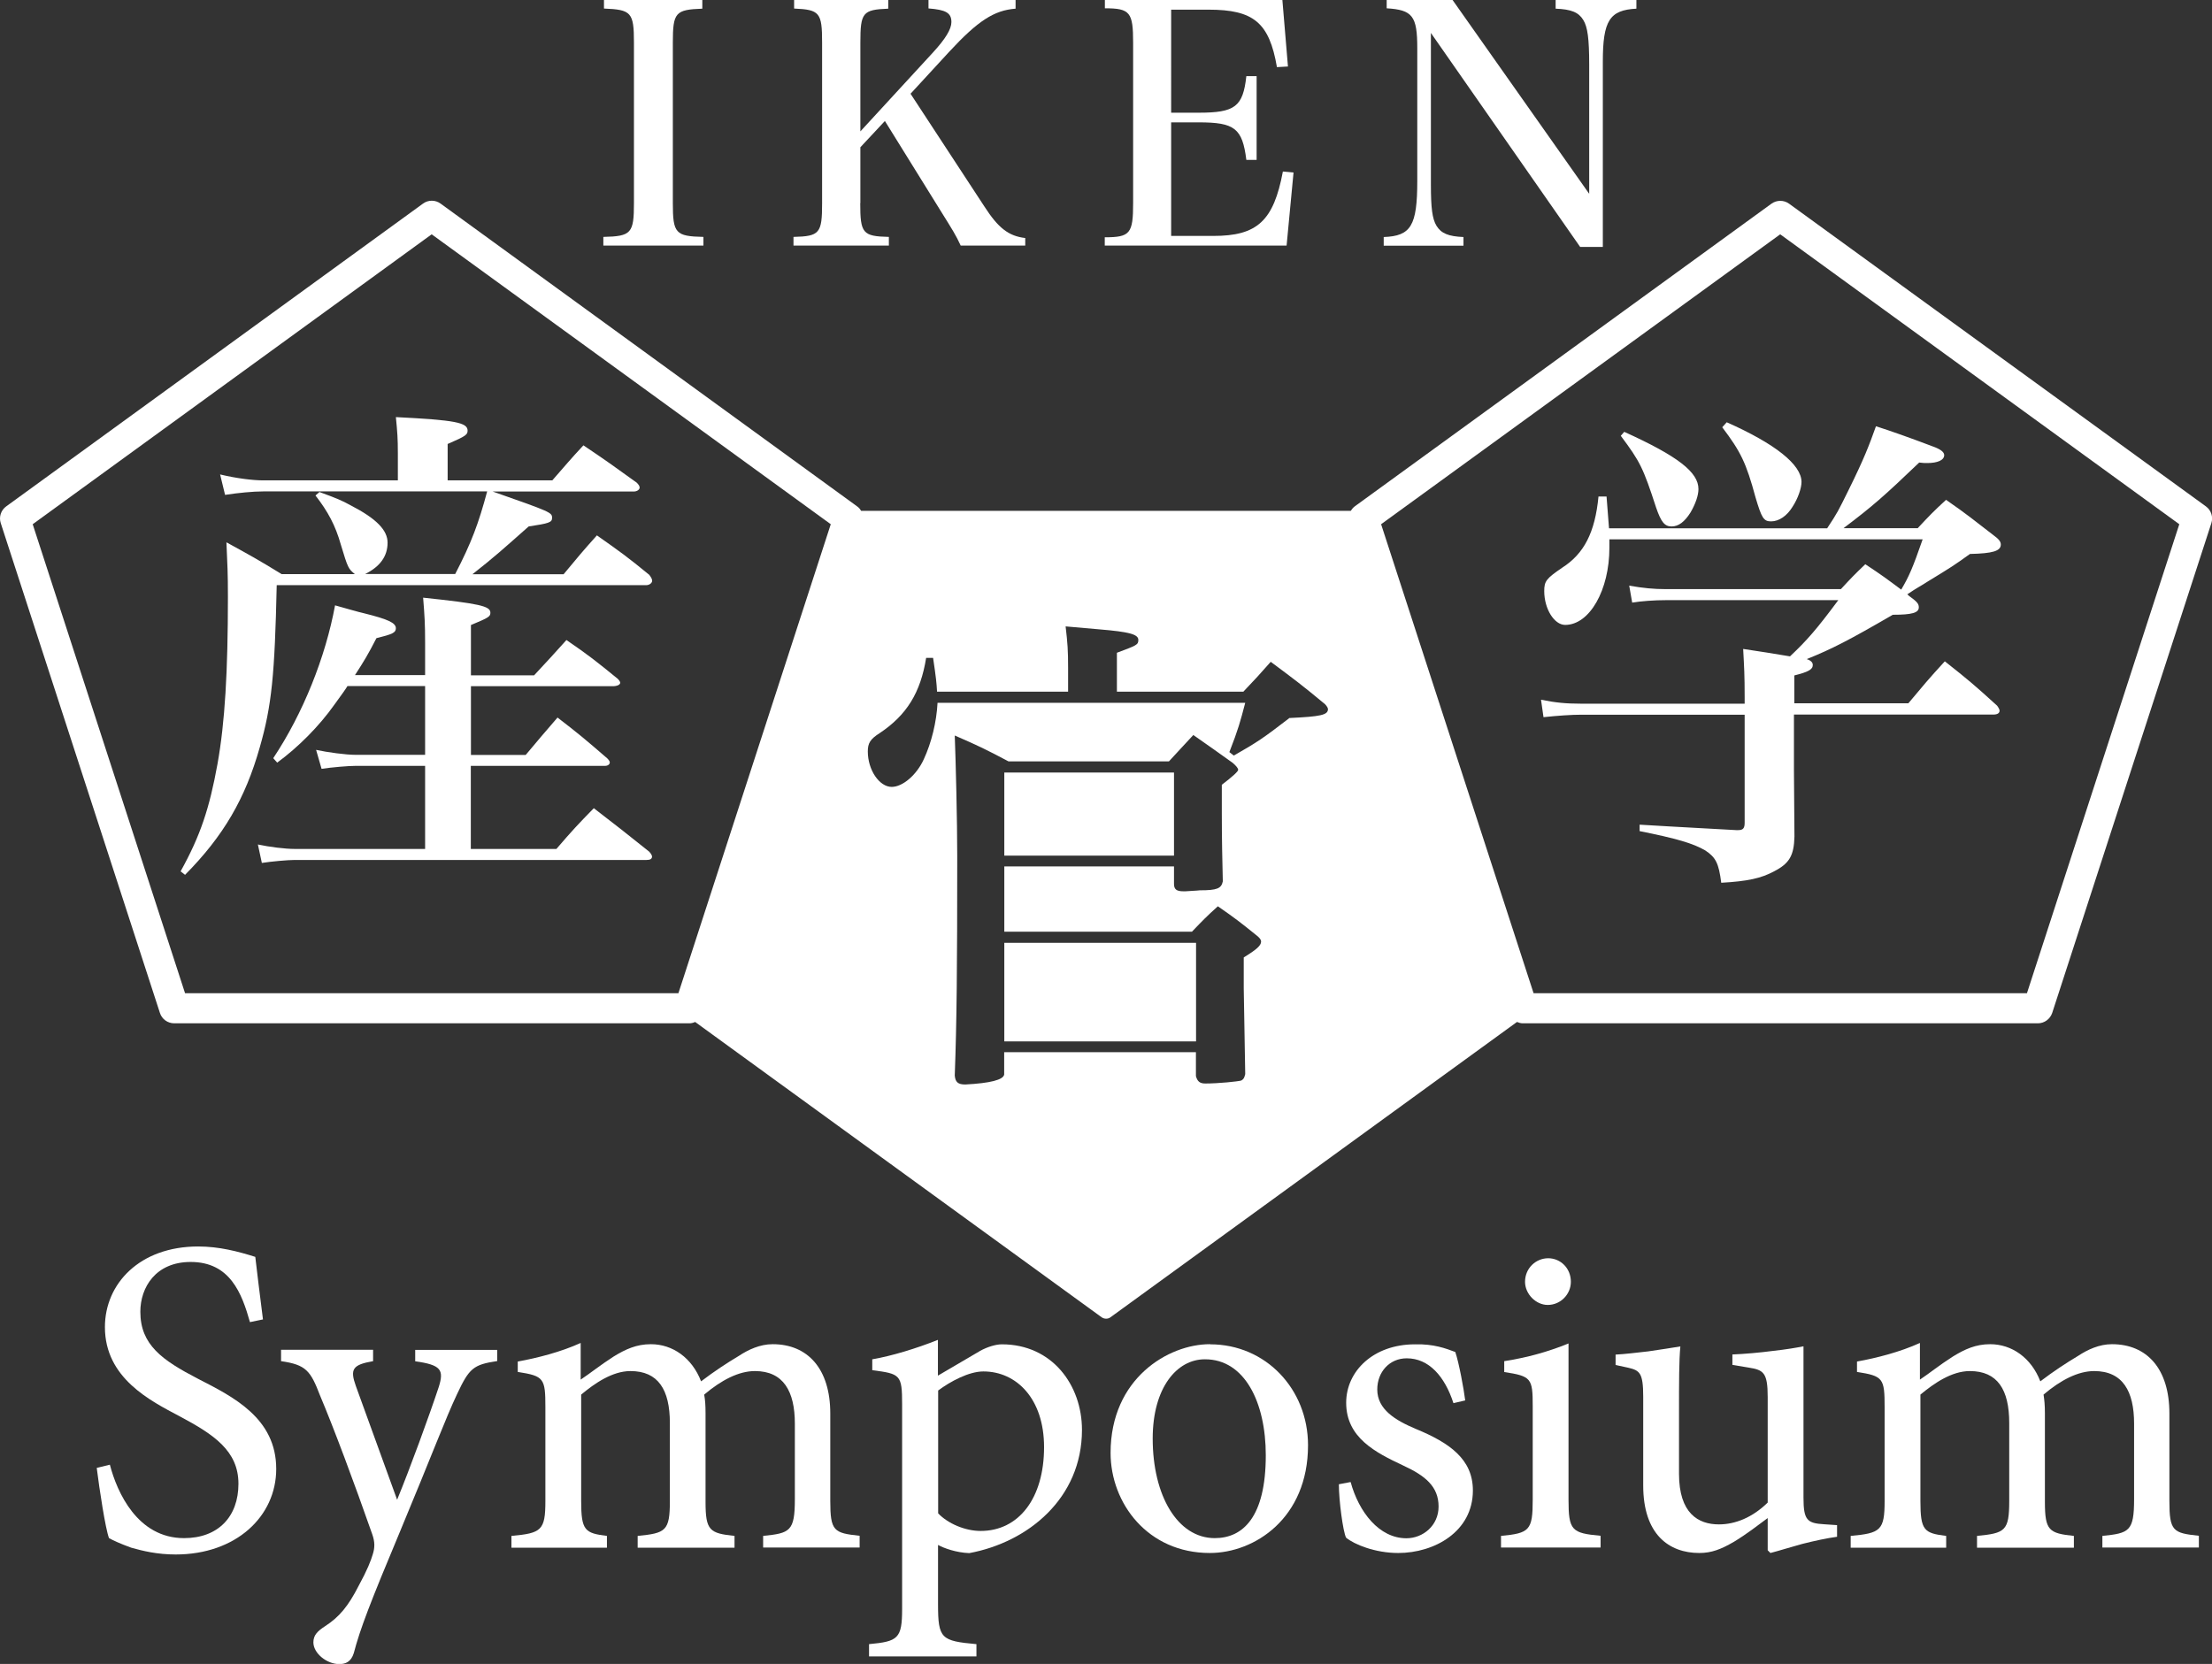
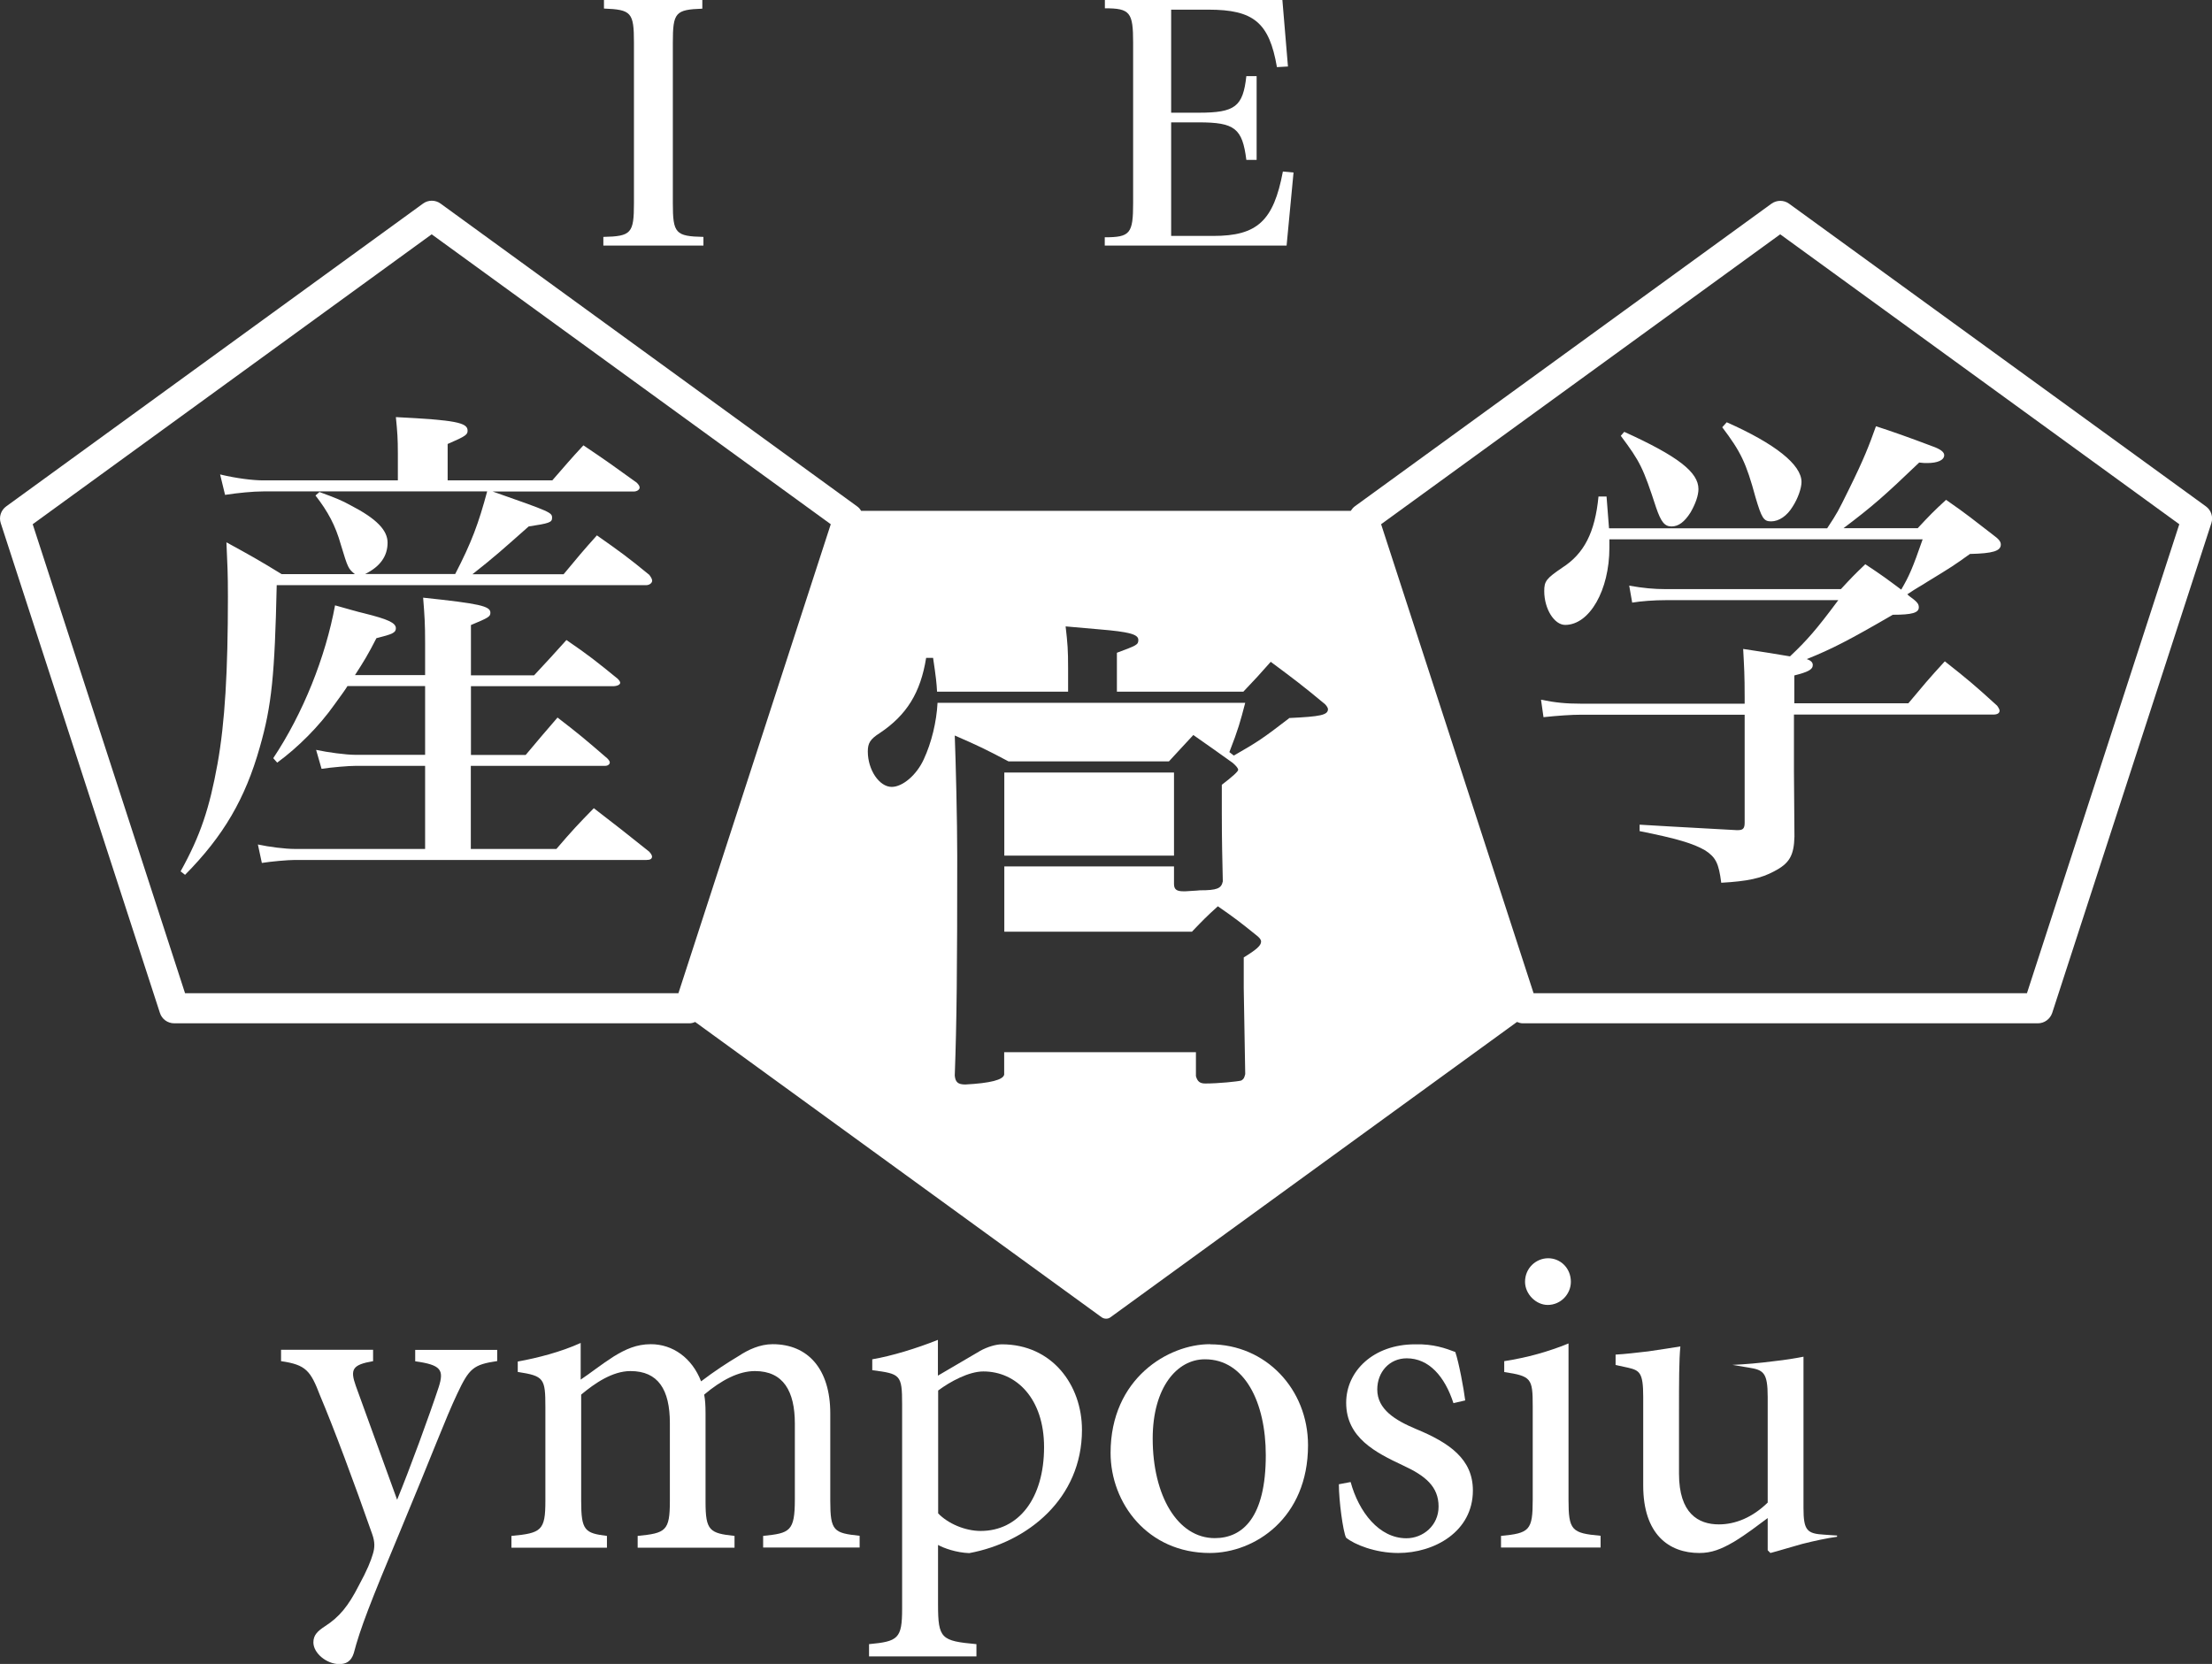
<svg xmlns="http://www.w3.org/2000/svg" id="_レイヤー_2" data-name="レイヤー 2" viewBox="0 0 178.58 134.36">
  <rect x="0" y="0" width="178.58" height="134.36" fill="#333333" stroke="none" />
  <defs>
    <style>
      .cls-1 {
        fill: #fff;
      }
    </style>
  </defs>
  <g id="_レイヤー_1-2" data-name="レイヤー 1">
    <g>
      <g>
        <path class="cls-1" d="M48.71,19.13c2.26-.05,2.47-.29,2.47-2.73V3.43c0-2.44-.22-2.65-2.42-2.74V0h7.94V.7c-2.17,.08-2.38,.3-2.38,2.74v12.96c0,2.44,.21,2.68,2.47,2.73v.7h-8.08v-.7Z" />
-         <path class="cls-1" d="M69.45,16.4c0,2.44,.19,2.68,2.31,2.73v.7h-7.7v-.7c2.12-.05,2.31-.29,2.31-2.73V3.43c0-2.41-.19-2.65-2.26-2.74V0h7.6V.7c-2.07,.08-2.25,.32-2.25,2.74v7.17l5.85-6.36c1.04-1.13,1.5-1.91,1.5-2.47,0-.75-.46-.99-1.85-1.1V0h7.03V.7c-1.74,.13-3.05,.99-5.34,3.46l-3.14,3.41,5.96,9.1c1.12,1.74,1.95,2.39,3.3,2.55v.61h-5.21c-.4-.86-.62-1.2-1.61-2.79l-4.51-7.27-1.98,2.12v4.51Z" />
        <path class="cls-1" d="M89.2,19.16c2.04,0,2.28-.3,2.28-2.76V3.46c0-2.47-.24-2.79-2.28-2.79V0h14.33l.45,5.37-.89,.05c-.62-3.6-1.88-4.64-5.53-4.64h-3.01V9.1h2.23c2.92,0,3.57-.48,3.84-2.95h.83v6.76h-.83c-.32-2.55-.94-3.03-3.84-3.03h-2.23v9.17h3.41c3.54,0,4.86-1.21,5.61-5.2l.86,.08-.56,5.9h-14.68v-.67Z" />
-         <path class="cls-1" d="M115.52,14.9c0,1.91,.11,2.76,.45,3.33,.38,.62,.97,.86,2.18,.91v.7h-6.44v-.7c2.2-.08,2.71-.91,2.71-4.53V3.89c0-2.6-.38-3.09-2.47-3.22V0h5.32l11.03,15.65V5.23c0-2.12-.13-3.06-.48-3.62-.38-.62-.97-.86-2.23-.91V0h6.52V.7c-2.17,.11-2.71,.97-2.71,4.29v14.95h-1.83L115.52,2.66V14.9Z" />
      </g>
      <path class="cls-1" d="M44.57,38.81c1.13-1.29,1.45-1.69,2.53-2.85,1.85,1.24,2.41,1.65,4.3,3.01,.16,.16,.24,.28,.24,.4,0,.16-.2,.32-.49,.32h-11.37c4.7,1.65,4.79,1.69,4.79,2.13,0,.36-.24,.44-1.89,.69-2.09,1.85-2.7,2.41-4.54,3.86h7.36c1.17-1.41,1.53-1.85,2.69-3.14,1.89,1.33,2.45,1.73,4.22,3.18,.16,.2,.24,.36,.24,.48,0,.2-.24,.36-.48,.36H22.34c-.16,7.24-.4,9.73-1.37,13.1-1.17,4.14-2.93,7.16-6.03,10.29l-.36-.28c1.61-2.9,2.33-5.1,2.98-8.68,.6-3.34,.84-7.48,.84-13.51,0-1.89-.04-2.57-.12-4.38,1.97,1.08,2.57,1.41,4.46,2.57h5.91c-.53-.44-.56-.48-1.13-2.37-.44-1.57-1.05-2.69-2.05-3.98l.32-.28c1.32,.48,1.81,.68,2.53,1.08,2.09,1.08,2.97,2.01,2.97,3.01,0,1.09-.6,1.93-1.81,2.53h7.27c1.33-2.57,1.89-4.1,2.58-6.67H21.26c-.84,0-2.05,.12-3.09,.28l-.4-1.65c1.33,.32,2.65,.48,3.5,.48h10.85v-2.17c0-1.21-.04-1.73-.16-2.94,4.79,.24,5.79,.44,5.79,1.09,0,.32-.12,.44-1.61,1.08v2.94h8.44Zm-10.25,15.72v-2.65c0-1.49-.04-2.13-.16-3.62,4.55,.48,5.43,.68,5.43,1.21,0,.32-.13,.4-1.57,1v4.06h5.1c1.17-1.25,1.49-1.61,2.61-2.85,1.81,1.24,2.37,1.69,4.14,3.13,.12,.12,.2,.24,.2,.32,0,.16-.25,.28-.6,.28h-11.45v5.55h4.42c1.12-1.33,1.45-1.73,2.57-3.02,1.73,1.33,2.25,1.77,4.02,3.3,.12,.12,.2,.24,.2,.32,0,.16-.16,.28-.37,.28h-10.85v6.71h6.91c1.28-1.49,1.69-1.93,3.02-3.29,1.89,1.45,2.49,1.93,4.46,3.5,.16,.16,.24,.32,.24,.4,0,.2-.16,.28-.44,.28H23.79c-.56,0-1.89,.12-2.65,.24l-.32-1.49c.92,.2,2.21,.36,2.97,.36h10.53v-6.71h-5.59c-.6,0-1.97,.12-2.77,.24l-.44-1.53c.92,.2,2.41,.4,3.17,.4h5.63v-5.55h-6.27q-.16,.28-1.04,1.48c-1.25,1.77-2.94,3.46-4.63,4.7l-.32-.36c2.41-3.62,4.22-8.16,4.99-12.34,1.01,.28,1.81,.52,2.34,.64,1.93,.48,2.57,.77,2.57,1.21,0,.36-.28,.48-1.57,.8-.68,1.33-1,1.85-1.73,2.98h5.67Z" />
      <g>
        <rect class="cls-1" x="81.08" y="62.38" width="13.7" height="6.71" />
-         <rect class="cls-1" x="81.08" y="76.13" width="15.48" height="7.96" />
        <path class="cls-1" d="M178.09,40.89l-33.65-24.44c-.42-.31-1-.31-1.43,0l-33.64,24.44c-.13,.1-.23,.22-.32,.36h-39.53c-.08-.14-.18-.26-.32-.36L35.57,16.44c-.42-.31-1-.31-1.42,0L.5,40.89c-.43,.31-.6,.86-.44,1.35l12.85,39.55c.16,.5,.62,.84,1.16,.84H55.65c.17,0,.32-.04,.47-.11l32.81,23.84c.11,.08,.24,.12,.37,.12s.26-.04,.36-.12l32.81-23.84c.15,.06,.3,.11,.47,.11h41.58c.53,0,.99-.34,1.16-.84l12.85-39.55c.16-.5-.02-1.05-.44-1.35ZM14.94,80.2L2.64,42.33,34.85,18.92l32.22,23.41-12.3,37.87H14.94Zm85.47-2.87v2.45c0,.12,.04,2.45,.12,6.95-.08,.32-.12,.4-.32,.52-.28,.08-1.85,.24-2.9,.24-.44,0-.64-.16-.76-.6v-1.93h-15.48v1.81q-.12,.64-3.14,.8c-.6,0-.8-.2-.85-.72,.16-4.34,.2-8.56,.2-17.73,0-2.85-.12-7.68-.2-9.73,1.93,.84,2.53,1.13,4.34,2.09h12.95c.81-.89,1.09-1.17,1.97-2.13,1.45,1.01,1.89,1.33,3.18,2.25,.28,.24,.44,.44,.44,.56q0,.2-1.32,1.21v2.33c0,1.97,.04,3.82,.08,5.47-.12,.57-.45,.72-1.85,.72-.32,.04-.72,.04-1.16,.08h-.17c-.56,0-.76-.16-.76-.6v-1.41h-13.7v5.27h15.15c.89-.93,1.16-1.21,2.09-2.05,1.4,.97,1.81,1.29,3.05,2.29,.32,.24,.44,.4,.44,.56,0,.32-.36,.64-1.4,1.28Zm3.66-19.33c-2.09,1.61-2.57,1.93-4.46,3.01l-.36-.28c.72-1.85,.88-2.45,1.28-3.98h-24.84c-.08,1.53-.48,3.21-1.12,4.58-.57,1.24-1.69,2.21-2.58,2.21-1,0-1.93-1.37-1.93-2.86,0-.68,.2-1,.97-1.49,2.17-1.45,3.29-3.26,3.74-6.07h.56c.24,1.61,.28,2.01,.32,2.73h10.58v-1.93c0-1.41-.04-1.97-.2-3.34l2.73,.24c2.41,.2,3.14,.4,3.14,.85,0,.4-.13,.44-1.73,1.04v3.14h10.21c1-1.05,1.29-1.37,2.21-2.41,1.89,1.41,2.49,1.85,4.38,3.42,.16,.16,.24,.32,.24,.4,0,.48-.6,.6-3.14,.72Zm59.57,22.2h-39.83l-12.31-37.87,32.22-23.41,32.22,23.41-12.3,37.87Z" />
      </g>
      <path class="cls-1" d="M154.04,56.82c1.25-1.49,1.6-1.93,2.97-3.42,1.89,1.49,2.45,1.97,4.22,3.58,.12,.16,.2,.32,.2,.4,0,.2-.16,.32-.52,.32h-16.08v4.58c0,.6,0,.88,.04,5.27-.04,1.53-.4,2.17-1.65,2.81-1.04,.56-2.13,.8-4.26,.92-.2-1.57-.44-2.05-1.29-2.61-.96-.56-2.29-.96-5.3-1.56v-.52c.68,.04,3.3,.2,7.8,.44h.16c.4,0,.52-.16,.52-.6v-8.72h-13.15c-.84,0-1.97,.08-3.09,.2l-.2-1.41c1.16,.24,2.05,.32,3.21,.32h13.23v-.52c0-1.81-.04-2.41-.12-3.9q1.89,.28,3.78,.6c1.37-1.29,2.17-2.21,3.9-4.54h-13.87c-1,0-2.05,.08-2.77,.2l-.24-1.37c1.13,.2,2.01,.28,2.94,.28h14.15c.85-.92,1.09-1.17,1.97-2.01,1.41,.93,1.77,1.21,2.9,2.05,.64-1.09,.92-1.73,1.73-4.06h-25.29v.68c0,3.42-1.6,6.23-3.57,6.23-.88,0-1.69-1.29-1.69-2.73,0-.8,.16-1.01,1.45-1.89,1.77-1.13,2.65-2.85,2.93-5.75h.65q.16,2.01,.2,2.57h17.61c.85-1.29,.88-1.37,1.73-3.09,1.25-2.53,1.65-3.58,2.21-5.15q1.77,.56,4.54,1.61c.69,.24,.97,.48,.97,.72,0,.4-.52,.64-1.37,.64-.16,0-.36,0-.65-.04-2.85,2.73-3.78,3.54-6.11,5.3h5.99c.97-1.04,1.29-1.37,2.29-2.29,1.73,1.2,2.21,1.61,3.82,2.85,.44,.32,.6,.52,.6,.76,0,.52-.64,.72-2.49,.76-1.28,.92-1.48,1.05-3.45,2.25-.48,.32-.77,.44-1.61,1.01,.04,.04,.08,.04,.08,.08,.72,.52,.85,.68,.85,.97,0,.44-.53,.6-2.1,.6-3.46,2.01-4.94,2.78-6.95,3.58,.36,.12,.49,.28,.49,.48,0,.36-.37,.56-1.49,.84v2.25h9.21Zm-22.91-21.95c4.34,1.97,5.99,3.26,5.99,4.62,0,.52-.24,1.2-.64,1.89-.48,.76-.97,1.13-1.53,1.13s-.85-.36-1.25-1.53c-1.05-3.22-1.29-3.7-2.85-5.79l.28-.32Zm8.28-.77c3.9,1.73,6.03,3.42,6.03,4.82,0,.48-.28,1.33-.73,2.01-.44,.72-1.08,1.17-1.73,1.17-.6,0-.76-.28-1.25-1.93-.76-2.81-1.2-3.7-2.69-5.67l.36-.4Z" />
      <g>
-         <path class="cls-1" d="M20.18,106.76c-.66-2.34-1.61-4.86-4.79-4.86-2.82,0-4.06,2.05-4.06,4.02,0,2.67,1.76,3.91,4.65,5.41,2.85,1.46,6.32,3.18,6.32,7.28,0,3.84-3.25,6.91-8.12,6.91-1.5,0-2.67-.29-3.59-.55-.91-.33-1.46-.59-1.79-.77-.29-.77-.77-3.91-.99-5.67l1.06-.26c.58,2.23,2.23,5.93,5.99,5.93,2.74,0,4.39-1.72,4.39-4.39s-2.01-3.99-4.75-5.45c-2.34-1.24-6.03-3.07-6.03-7.2,0-3.51,2.81-6.51,7.53-6.51,1.69,0,3.22,.4,4.61,.84,.15,1.32,.33,2.74,.62,5.05l-1.06,.22Z" />
        <path class="cls-1" d="M40.15,109.9c-1.94,.29-2.27,.58-3.25,2.67-.92,1.94-2.05,4.97-4.57,11.01-2.45,5.85-3.25,7.93-3.77,9.91-.22,.7-.66,.88-1.17,.88-1.02,0-2.09-.88-2.09-1.75,0-.59,.33-.91,.96-1.32,1.13-.73,1.86-1.61,2.7-3.26,.7-1.28,.99-2.04,1.13-2.52,.18-.55,.18-1.02-.04-1.64-1.46-4.17-3.11-8.59-4.21-11.19-.77-2.01-1.13-2.49-3.15-2.78v-.92h7.43v.92c-1.68,.29-1.87,.66-1.39,2.01l3.33,9.18c1.02-2.48,2.6-6.8,3.36-9.1,.44-1.39,.19-1.79-1.9-2.08v-.92h6.62v.92Z" />
        <path class="cls-1" d="M61.61,124.97v-.95c2.16-.22,2.56-.36,2.56-2.96v-6.11c0-2.6-.92-4.24-3.22-4.24-1.32,0-2.71,.73-4.1,1.9,.08,.44,.11,.84,.11,1.54v7.13c0,2.31,.33,2.53,2.34,2.74v.95h-7.82v-.95c2.27-.22,2.6-.4,2.6-2.82v-6.29c0-2.71-.95-4.2-3.18-4.2-1.46,0-2.89,.99-3.98,1.9v8.59c0,2.38,.29,2.6,2.08,2.82v.95h-7.71v-.95c2.42-.22,2.74-.44,2.74-2.82v-7.57c0-2.34-.11-2.52-2.23-2.85v-.84c1.6-.29,3.47-.77,5.08-1.5v2.96c.77-.51,1.58-1.17,2.67-1.87,.95-.58,1.83-.99,3-.99,1.75,0,3.32,1.1,4.05,3,1.06-.81,2.12-1.5,3.04-2.05,.77-.51,1.72-.95,2.74-.95,2.85,0,4.65,2.01,4.65,5.59v7.06c0,2.45,.29,2.6,2.37,2.82v.95h-7.79Z" />
        <path class="cls-1" d="M79.09,109.1c.66-.37,1.35-.55,1.79-.55,4.06,0,6.47,3.29,6.47,6.91,0,5.52-4.35,9.07-9.1,9.95-1.06-.04-2.05-.4-2.52-.66v4.79c0,2.78,.25,2.96,3.1,3.22v.99h-8.67v-.99c2.34-.22,2.67-.44,2.67-2.85v-16.53c0-2.38-.14-2.45-2.41-2.74v-.88c1.54-.26,3.58-.88,5.3-1.57v2.89l3.36-1.97Zm-3.36,13.09c.8,.84,2.19,1.43,3.44,1.43,3.07,0,5.12-2.63,5.12-6.77,0-3.91-2.23-6.11-4.9-6.11-1.17,0-2.67,.81-3.65,1.54v9.91Z" />
        <path class="cls-1" d="M97.7,108.55c4.49,0,7.9,3.62,7.9,8.15,0,5.89-4.31,8.7-7.93,8.7-5.01,0-8.01-4.02-8.01-8.08,0-6.03,4.68-8.78,8.01-8.78h.03Zm-.44,1.21c-2.23,0-4.2,2.27-4.2,6.4,0,4.61,2.01,8.04,5.01,8.04,2.26,0,4.12-1.68,4.12-6.69,0-4.28-1.71-7.75-4.9-7.75h-.04Z" />
        <path class="cls-1" d="M117.34,113.3c-.7-2.16-1.98-3.62-3.77-3.62-1.39,0-2.38,1.1-2.38,2.52,0,1.61,1.47,2.49,3.11,3.18,2.74,1.13,4.61,2.45,4.61,4.97,0,3.33-3.11,5.05-6.03,5.05-1.86,0-3.55-.69-4.21-1.24-.25-.51-.58-3-.58-4.31l.95-.18c.66,2.42,2.3,4.54,4.5,4.54,1.35,0,2.6-1.03,2.6-2.56,0-1.61-1.06-2.49-2.89-3.33-2.19-1.03-4.57-2.23-4.57-5.05,0-2.56,2.2-4.72,5.56-4.72,1.5-.04,2.48,.33,3.25,.62,.29,.84,.69,3,.8,3.91l-.95,.22Z" />
        <path class="cls-1" d="M121.18,124.97v-.95c2.3-.22,2.56-.44,2.56-2.92v-7.57c0-2.23-.11-2.41-2.3-2.74v-.88c1.87-.29,3.58-.77,5.19-1.43v12.61c0,2.49,.25,2.71,2.59,2.92v.95h-8.04Zm1.94-21.47c0-1.1,.88-1.9,1.87-1.9s1.83,.8,1.83,1.9c0,.99-.81,1.87-1.87,1.87-.95,0-1.83-.88-1.83-1.87Z" />
-         <path class="cls-1" d="M148.31,124.09c-.81,.11-1.83,.33-2.82,.58-.95,.26-1.86,.55-2.56,.73l-.22-.22v-2.6c-.84,.62-1.68,1.28-2.7,1.9-1.06,.62-1.83,.92-2.82,.92-2.45,0-4.53-1.5-4.53-5.45v-7.17c0-1.94-.29-2.12-1.21-2.34l-1.02-.22v-.84c.77-.04,1.65-.15,2.63-.26,.99-.15,1.98-.29,2.6-.4-.11,1.13-.11,2.85-.11,5.34v4.94c0,3.22,1.57,4.09,3.22,4.09,1.32,0,2.7-.55,3.94-1.76v-8.52c0-1.97-.33-2.19-1.53-2.38l-1.32-.22v-.84c.99-.04,2.23-.15,3.29-.29,1.02-.11,1.9-.26,2.45-.37v12.21c0,1.83,.29,2.08,1.68,2.16l1.03,.07v.92Z" />
-         <path class="cls-1" d="M169.73,124.97v-.95c2.16-.22,2.56-.36,2.56-2.96v-6.11c0-2.6-.91-4.24-3.22-4.24-1.31,0-2.71,.73-4.09,1.9,.07,.44,.11,.84,.11,1.54v7.13c0,2.31,.33,2.53,2.34,2.74v.95h-7.82v-.95c2.27-.22,2.6-.4,2.6-2.82v-6.29c0-2.71-.95-4.2-3.18-4.2-1.47,0-2.89,.99-3.99,1.9v8.59c0,2.38,.29,2.6,2.08,2.82v.95h-7.71v-.95c2.41-.22,2.74-.44,2.74-2.82v-7.57c0-2.34-.11-2.52-2.23-2.85v-.84c1.61-.29,3.47-.77,5.08-1.5v2.96c.77-.51,1.57-1.17,2.67-1.87,.95-.58,1.83-.99,3-.99,1.75,0,3.32,1.1,4.05,3,1.06-.81,2.12-1.5,3.04-2.05,.77-.51,1.72-.95,2.74-.95,2.85,0,4.64,2.01,4.64,5.59v7.06c0,2.45,.29,2.6,2.38,2.82v.95h-7.79Z" />
+         <path class="cls-1" d="M148.31,124.09c-.81,.11-1.83,.33-2.82,.58-.95,.26-1.86,.55-2.56,.73l-.22-.22v-2.6c-.84,.62-1.68,1.28-2.7,1.9-1.06,.62-1.83,.92-2.82,.92-2.45,0-4.53-1.5-4.53-5.45v-7.17c0-1.94-.29-2.12-1.21-2.34l-1.02-.22v-.84c.77-.04,1.65-.15,2.63-.26,.99-.15,1.98-.29,2.6-.4-.11,1.13-.11,2.85-.11,5.34v4.94c0,3.22,1.57,4.09,3.22,4.09,1.32,0,2.7-.55,3.94-1.76v-8.52c0-1.97-.33-2.19-1.53-2.38l-1.32-.22c.99-.04,2.23-.15,3.29-.29,1.02-.11,1.9-.26,2.45-.37v12.21c0,1.83,.29,2.08,1.68,2.16l1.03,.07v.92Z" />
      </g>
    </g>
  </g>
</svg>